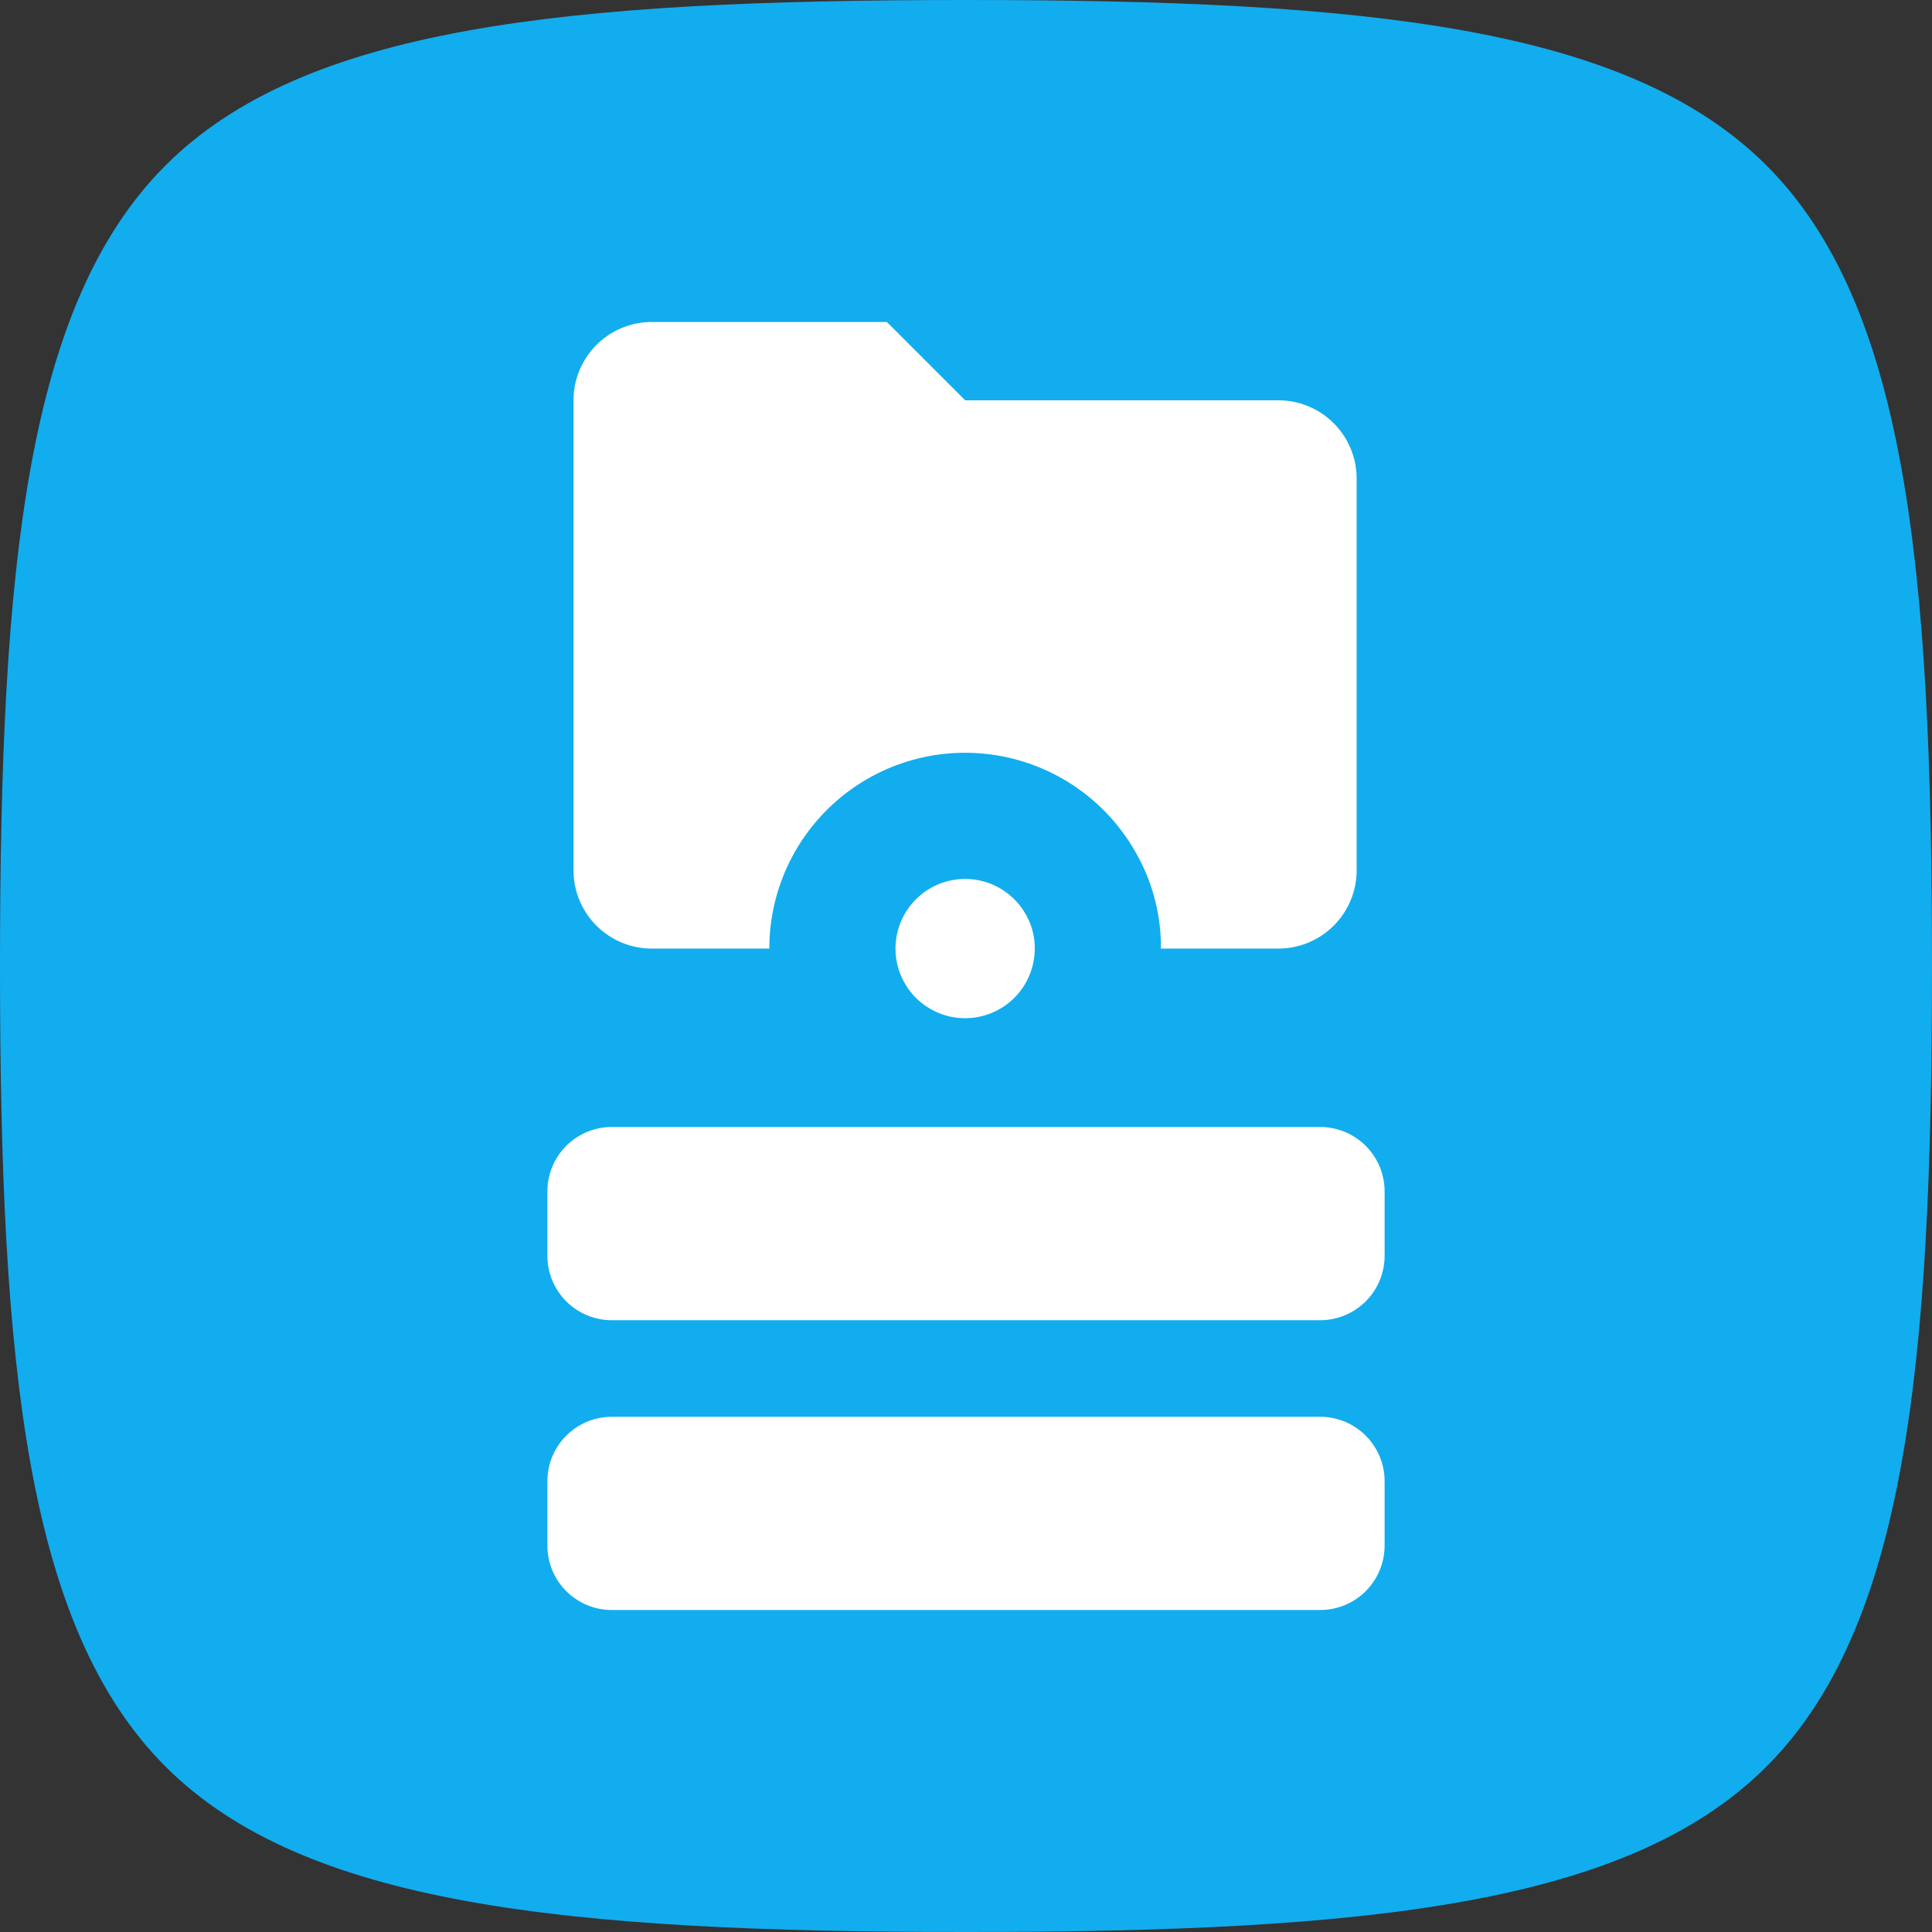
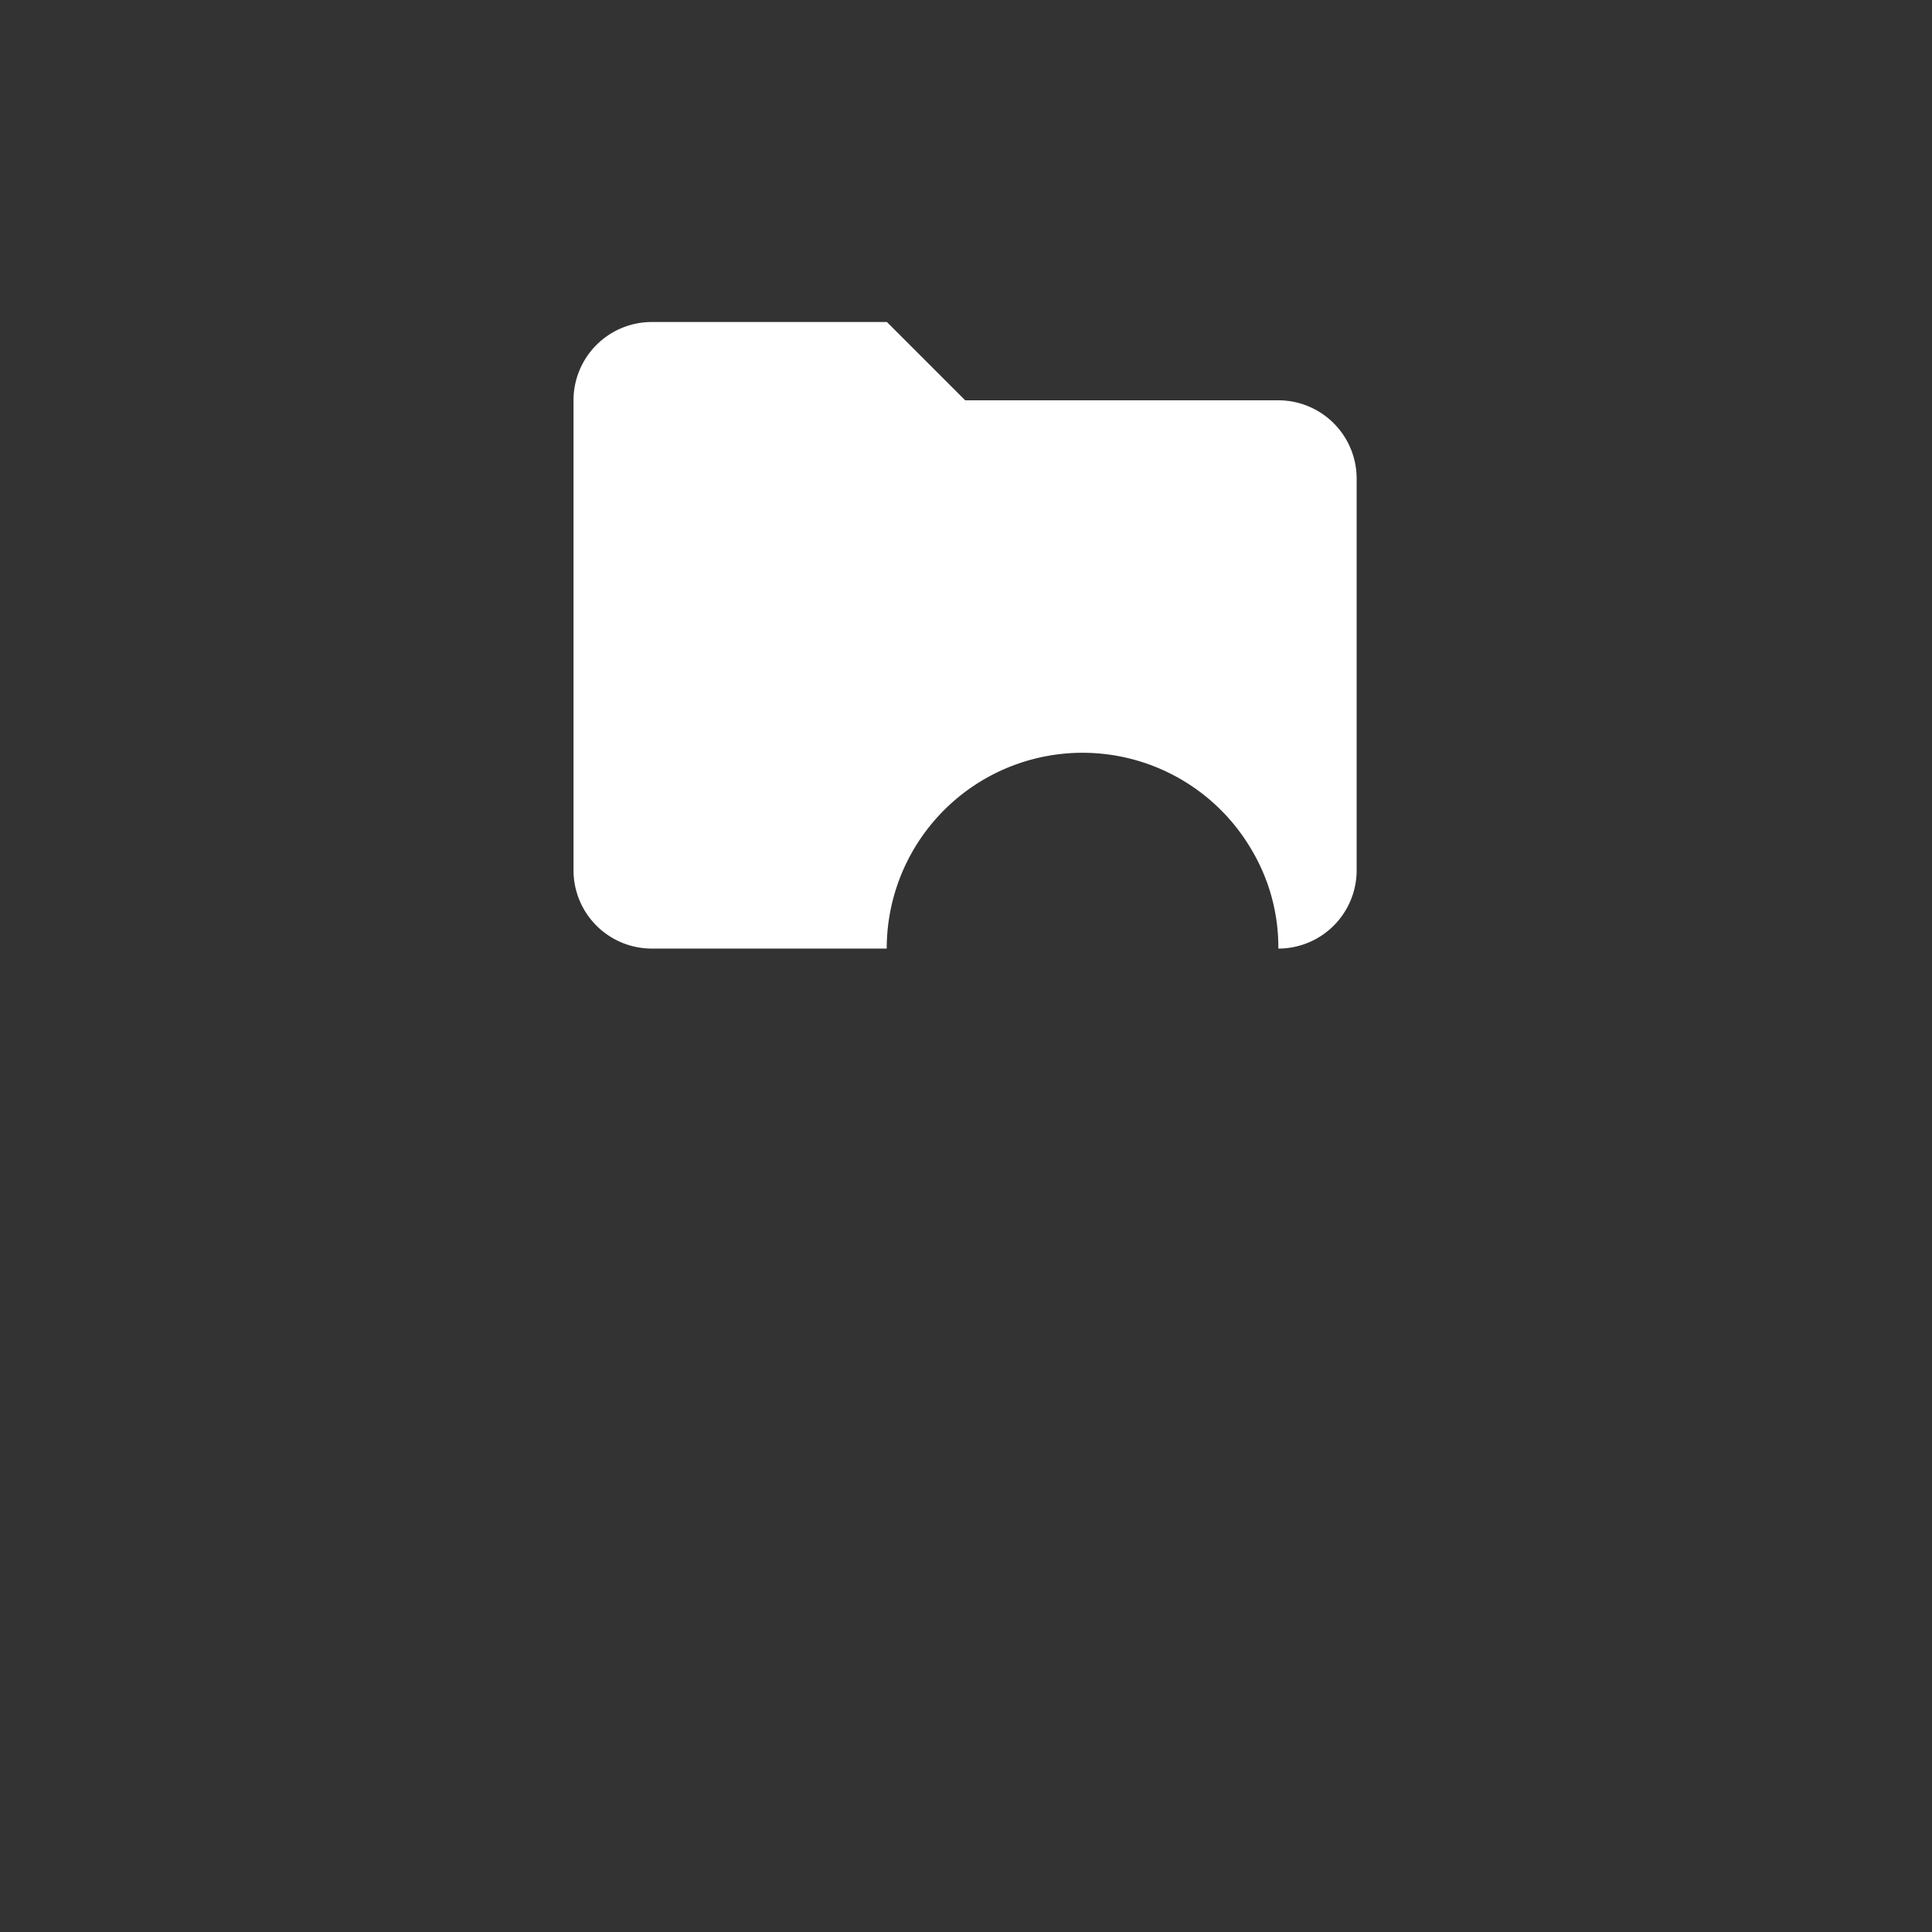
<svg xmlns="http://www.w3.org/2000/svg" id="Group_1016" data-name="Group 1016" width="60" height="60" viewBox="0 0 60 60">
  <rect x="0" y="0" width="60" height="60" fill="#333333" stroke="none" />
-   <path id="Caminho_1118" data-name="Caminho 1118" d="M30,60c-12.49,0-20.562-.841-24.861-5.139S0,42.49,0,30,.841,9.438,5.139,5.139,17.51,0,30,0,50.562.841,54.861,5.139,60,17.51,60,30s-.841,20.562-5.139,24.861S42.49,60,30,60Z" fill="#12adee" />
-   <path id="Caminho_1119" data-name="Caminho 1119" d="M32.135,29.46a2.1,2.1,0,0,0-.289-1.081,2.162,2.162,0,1,0,.289,1.081Z" fill="#fff" />
-   <path id="Caminho_1120" data-name="Caminho 1120" d="M20.243,10h7.3l2.432,2.432H39.7a2.432,2.432,0,0,1,2.432,2.432V27.027A2.432,2.432,0,0,1,39.7,29.459H36.054a5.914,5.914,0,0,0-.814-3.039,6.081,6.081,0,0,0-11.348,3.039H20.243a2.432,2.432,0,0,1-2.432-2.432V12.432A2.432,2.432,0,0,1,20.243,10Z" fill="#fff" />
-   <path id="Caminho_1121" data-name="Caminho 1121" d="M19,35a2,2,0,0,0-2,2v2a2,2,0,0,0,2,2H41a2,2,0,0,0,2-2V37a2,2,0,0,0-2-2Zm19.794,4.294a1.147,1.147,0,1,0-1.147-1.147A1.147,1.147,0,0,0,38.794,39.294Z" fill="#fff" />
-   <path id="Caminho_1122" data-name="Caminho 1122" d="M19,44a2,2,0,0,0-2,2v2a2,2,0,0,0,2,2H41a2,2,0,0,0,2-2V46a2,2,0,0,0-2-2Zm19.794,4.294a1.147,1.147,0,1,0-1.147-1.147A1.147,1.147,0,0,0,38.794,48.294Z" fill="#fff" />
+   <path id="Caminho_1120" data-name="Caminho 1120" d="M20.243,10h7.3l2.432,2.432H39.7a2.432,2.432,0,0,1,2.432,2.432V27.027A2.432,2.432,0,0,1,39.7,29.459a5.914,5.914,0,0,0-.814-3.039,6.081,6.081,0,0,0-11.348,3.039H20.243a2.432,2.432,0,0,1-2.432-2.432V12.432A2.432,2.432,0,0,1,20.243,10Z" fill="#fff" />
</svg>